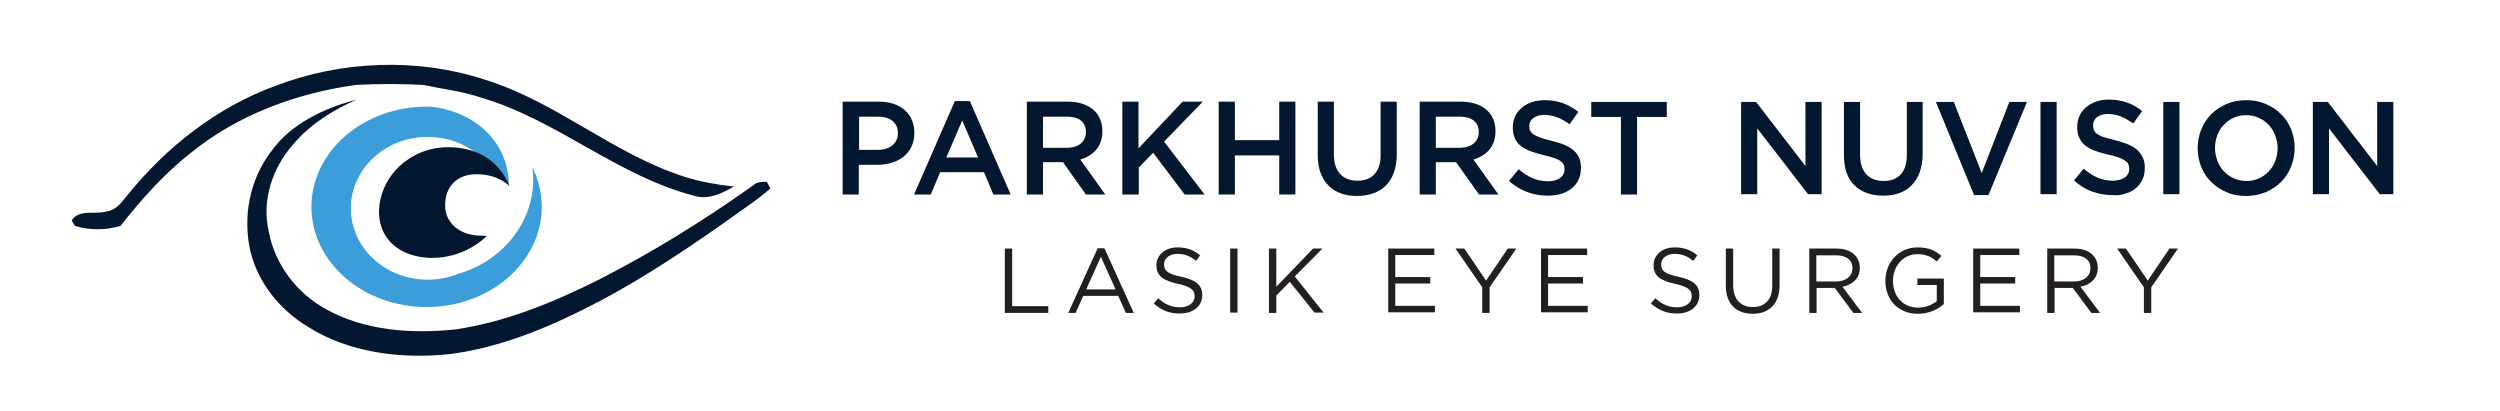
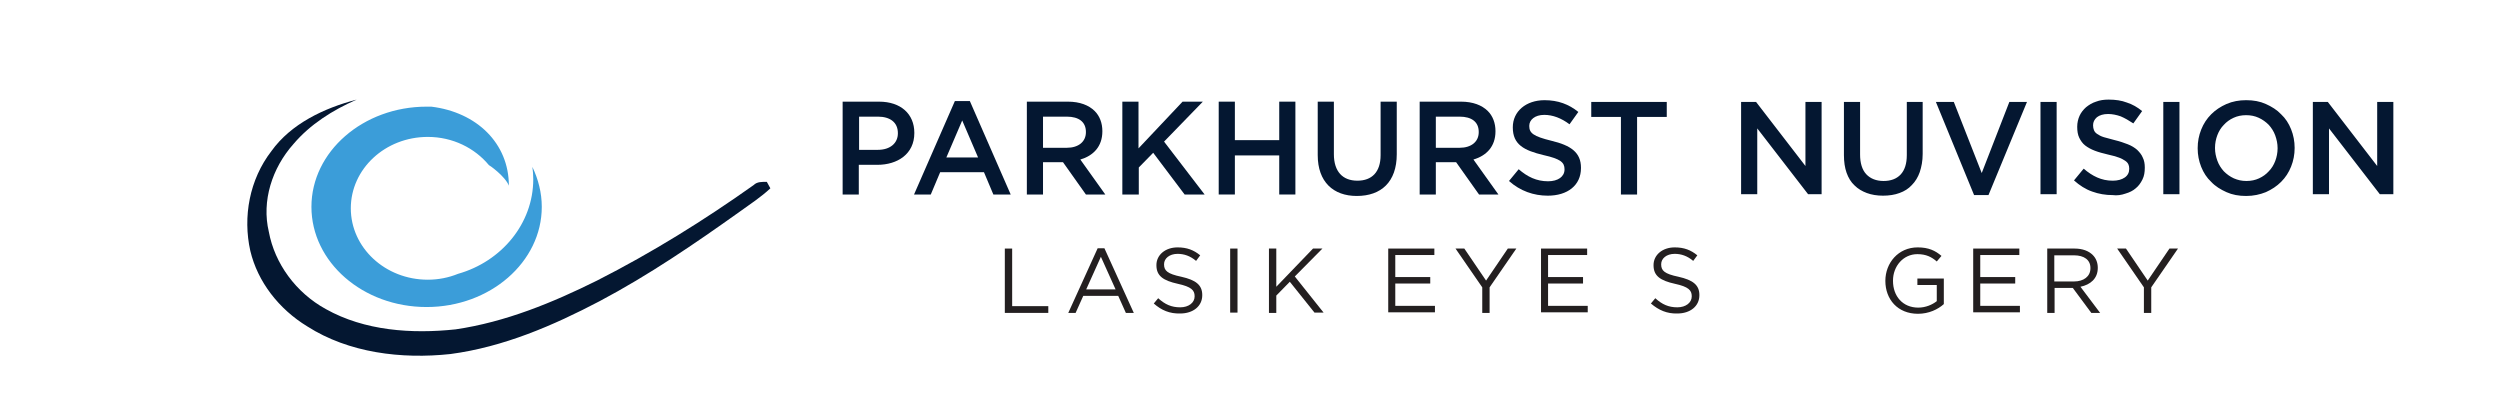
<svg xmlns="http://www.w3.org/2000/svg" version="1.1" id="Layer_1" x="0px" y="0px" viewBox="0 0 850.9 139.9" style="enable-background:new 0 0 850.9 139.9;" xml:space="preserve">
  <style type="text/css">
	.st0{fill:#3B9DD9;}
	.st1{fill:#041731;}
	.st2{fill:#231F20;}
</style>
  <g>
    <path class="st0" d="M173.2,63.2c0-14.4-10.9-25-26.4-26.9c-0.5,0-1.1,0-1.6,0c-21.6,0-39.2,15.3-39.2,34.1s17.5,34.1,39.2,34.1   c21.6,0,39.2-15.3,39.2-34.1c0-4.8-1.2-9.4-3.2-13.6c0.2,1.4,0.3,2.8,0.3,4.2c0,15.1-10.8,28-25.6,32.2c-3.2,1.3-6.7,2-10.3,2   c-14.5,0-26.2-10.9-26.2-24.3s11.7-24.3,26.2-24.3c8.5,0,16,3.8,20.8,9.6C166.4,56.1,171.9,59.9,173.2,63.2" />
-     <path class="st1" d="M233.1,60.2c-24.5-7.8-43.5-25.5-68.1-33.1c-23-7.5-48.7-6.5-71.2,2.1c-20.3,7.4-37.4,21.1-50.4,37.2   c-1.9,2.3-3.8,5.2-7.3,5.6c-3.9,1.1-9.1-0.9-11.7,3c0.3,0.5,0.8,1.5,1.1,1.9c5,1.5,10.5,1.5,15.5,0c7.1-9,14.9-17.8,24.1-25   c15.7-12.7,35.6-20.2,56.1-23c7.6-0.4,15.2-0.4,22.8,0c6.7,1.4,13.5,2.2,20,4.4c25.9,7.7,46.1,26.6,72.5,33.4   c4.8,1.4,9.3-1,13.3-3.2C244.2,62.9,238.5,61.9,233.1,60.2" />
    <path class="st1" d="M92.4,51.4c6.6-9.2,17.8-14.6,29-17.5c-8.2,3.6-15.8,8.4-21.5,15.1c-7.3,8.2-10.9,19.4-8.4,29.9   c2,10.8,9.2,20.7,19.4,26.3c13.2,7.4,29.2,8.5,44.2,6.9c17-2.5,33-9.1,48.1-16.6C221.9,86,239.6,75,256.5,63   c1.2-1.2,2.9-1.1,4.5-1.1c0.3,0.6,0.9,1.7,1.2,2.2c-3.2,3-6.9,5.4-10.5,8c-15.3,10.9-30.8,21.5-47.6,30.4   c-15.8,8.3-32.7,15.6-50.8,18c-16.7,1.8-34.6-0.4-48.7-9.4c-9.7-5.9-16.9-15.2-19.4-25.7C82.6,73.8,84.9,61.1,92.4,51.4" />
-     <path class="st1" d="M141,87c8.6,2.3,18.5-0.6,24.7-6.7c-0.6,0-1.2-0.1-1.8-0.1c-0.1,0-0.2,0-0.2,0c-6.8,0-12.2-4-12.2-10.3   s3.9-10.6,10.7-10.6c4.6,0,8.3,1.4,11.2,4c-3.4-8.4-10.8-13.2-20.9-13.2c-12.7,0-23.1,9.6-23.5,21.7C128.9,79.7,133.7,85.1,141,87" />
    <path class="st1" d="M787.2,66.1h5.5V43.7L810,66.1h4.6V34.7h-5.5v21.8l-16.8-21.8h-5.1V66.1z M771.2,65.4c2-0.9,3.7-2,5.2-3.5   c1.5-1.5,2.6-3.2,3.4-5.2c0.8-2,1.2-4.1,1.2-6.3v-0.1c0-2.2-0.4-4.3-1.2-6.3c-0.8-2-1.9-3.7-3.4-5.1c-1.4-1.5-3.2-2.6-5.2-3.5   c-2-0.9-4.2-1.3-6.7-1.3c-2.4,0-4.6,0.4-6.7,1.3c-2,0.9-3.7,2-5.2,3.5c-1.5,1.5-2.6,3.2-3.4,5.2c-0.8,2-1.2,4.1-1.2,6.3v0.1   c0,2.2,0.4,4.3,1.2,6.3c0.8,2,1.9,3.7,3.4,5.1c1.4,1.5,3.2,2.6,5.2,3.5c2,0.9,4.2,1.3,6.7,1.3C767,66.7,769.2,66.2,771.2,65.4    M760.3,60.7c-1.3-0.6-2.4-1.4-3.4-2.4c-0.9-1-1.7-2.2-2.2-3.6c-0.5-1.4-0.8-2.8-0.8-4.3v-0.1c0-1.5,0.3-3,0.8-4.3   c0.5-1.3,1.2-2.5,2.2-3.5c0.9-1,2-1.8,3.3-2.4c1.3-0.6,2.7-0.9,4.3-0.9c1.6,0,3,0.3,4.3,0.9c1.3,0.6,2.4,1.4,3.4,2.4   c0.9,1,1.7,2.2,2.2,3.6c0.5,1.4,0.8,2.8,0.8,4.3v0.1c0,1.5-0.3,3-0.8,4.3c-0.5,1.3-1.2,2.5-2.2,3.5c-0.9,1-2,1.8-3.3,2.4   c-1.3,0.6-2.7,0.9-4.3,0.9S761.7,61.3,760.3,60.7 M736.3,66.1h5.5V34.7h-5.5V66.1z M723.4,65.9c1.4-0.4,2.6-1,3.5-1.8   c1-0.8,1.7-1.8,2.3-3c0.6-1.2,0.8-2.5,0.8-4v-0.1c0-1.3-0.2-2.4-0.7-3.4c-0.4-1-1.1-1.8-1.9-2.6c-0.8-0.7-1.9-1.4-3.2-1.9   c-1.3-0.5-2.7-1-4.4-1.4c-1.5-0.4-2.7-0.7-3.7-1c-1-0.3-1.7-0.7-2.3-1.1c-0.6-0.4-0.9-0.8-1.1-1.3c-0.2-0.5-0.3-1-0.3-1.6v-0.1   c0-1,0.4-1.9,1.3-2.7c0.9-0.7,2.2-1.1,3.8-1.1c1.4,0,2.9,0.3,4.3,0.8c1.4,0.6,2.8,1.4,4.3,2.4l3-4.2c-1.6-1.3-3.3-2.3-5.2-2.9   c-1.8-0.7-3.9-1-6.2-1c-1.6,0-3,0.2-4.3,0.7c-1.3,0.4-2.4,1.1-3.4,1.9c-0.9,0.8-1.7,1.8-2.2,2.9c-0.5,1.1-0.8,2.4-0.8,3.7v0.1   c0,1.4,0.2,2.7,0.7,3.7c0.5,1,1.1,1.9,2,2.6c0.9,0.7,2,1.3,3.3,1.8c1.3,0.5,2.8,0.9,4.5,1.3c1.5,0.3,2.7,0.7,3.6,1   c0.9,0.3,1.6,0.7,2.2,1.1s0.9,0.8,1.1,1.2c0.2,0.4,0.3,0.9,0.3,1.5v0.1c0,1.2-0.5,2.2-1.5,2.9c-1,0.7-2.4,1.1-4.1,1.1   c-2,0-3.7-0.4-5.3-1.1c-1.6-0.7-3.1-1.7-4.6-3l-3.3,4c1.9,1.7,3.9,3,6.2,3.8c2.2,0.8,4.5,1.2,7,1.2C720.5,66.6,722,66.4,723.4,65.9    M694.5,66.1h5.5V34.7h-5.5V66.1z M671.9,66.4h4.9l13.1-31.7h-6l-9.4,24.2l-9.5-24.2h-6.1L671.9,66.4z M646.5,65.7   c1.7-0.6,3.1-1.5,4.2-2.7c1.2-1.2,2.1-2.7,2.7-4.4c0.6-1.8,1-3.8,1-6.2V34.7H649v18.1c0,2.9-0.7,5.1-2.1,6.6   c-1.4,1.5-3.4,2.2-5.8,2.2c-2.5,0-4.5-0.8-5.9-2.3c-1.4-1.5-2.1-3.8-2.1-6.7V34.7h-5.5v18.1c0,2.3,0.3,4.3,0.9,6   c0.6,1.7,1.5,3.2,2.7,4.3c1.2,1.2,2.6,2,4.2,2.6c1.6,0.6,3.5,0.9,5.5,0.9C643,66.6,644.9,66.3,646.5,65.7 M592.6,66.1h5.5V43.7   l17.3,22.4h4.6V34.7h-5.5v21.8l-16.8-21.8h-5.1V66.1z" />
    <g>
      <path class="st1" d="M286.8,34.6h12.4c7.4,0,12,4.2,12,10.6v0.1c0,7.1-5.7,10.8-12.6,10.8h-6.3v10.1h-5.5V34.6z M298.8,51    c4.2,0,6.8-2.3,6.8-5.6v-0.1c0-3.7-2.7-5.6-6.8-5.6h-6.4V51H298.8z" />
      <path class="st1" d="M325,34.4h5.1L344,66.2h-5.9l-3.2-7.6H320l-3.2,7.6h-5.7L325,34.4z M332.9,53.6L327.5,41l-5.4,12.6H332.9z" />
      <path class="st1" d="M349.4,34.6h14.1c4,0,7.1,1.2,9.1,3.2c1.7,1.7,2.6,4.1,2.6,6.8v0.1c0,5.2-3.1,8.3-7.5,9.6l8.5,11.9h-6.6    l-7.8-11H355v11h-5.5V34.6z M363.1,50.3c4,0,6.5-2.1,6.5-5.3v-0.1c0-3.4-2.4-5.2-6.5-5.2H355v10.6H363.1z" />
      <path class="st1" d="M382,34.6h5.5v15.9l15-15.9h6.9l-13.2,13.6l13.8,18h-6.8L392.5,52l-4.9,5v9.2H382V34.6z" />
      <path class="st1" d="M414.8,34.6h5.5v13.1h15.1V34.6h5.5v31.6h-5.5V52.9h-15.1v13.3h-5.5V34.6z" />
      <path class="st1" d="M448.5,52.8V34.6h5.5v17.9c0,5.9,3,9,8,9c4.9,0,7.9-2.9,7.9-8.7V34.6h5.5v17.9c0,9.4-5.3,14.2-13.6,14.2    C453.8,66.7,448.5,61.9,448.5,52.8z" />
      <path class="st1" d="M483.2,34.6h14.1c4,0,7.1,1.2,9.1,3.2c1.7,1.7,2.6,4.1,2.6,6.8v0.1c0,5.2-3.1,8.3-7.5,9.6l8.5,11.9h-6.6    l-7.8-11h-6.9v11h-5.5V34.6z M496.8,50.3c4,0,6.5-2.1,6.5-5.3v-0.1c0-3.4-2.4-5.2-6.5-5.2h-8.1v10.6H496.8z" />
      <path class="st1" d="M513.6,61.6l3.3-4c3,2.6,6.1,4.1,10,4.1c3.4,0,5.6-1.6,5.6-4v-0.1c0-2.3-1.3-3.5-7.1-4.8    c-6.7-1.6-10.5-3.6-10.5-9.4v-0.1c0-5.4,4.5-9.2,10.8-9.2c4.6,0,8.3,1.4,11.5,4l-3,4.2c-2.8-2.1-5.7-3.2-8.6-3.2    c-3.2,0-5.1,1.7-5.1,3.7v0.1c0,2.4,1.4,3.5,7.5,5c6.7,1.6,10.1,4,10.1,9.2v0.1c0,5.9-4.6,9.4-11.3,9.4    C522,66.6,517.4,65,513.6,61.6z" />
      <path class="st1" d="M551.7,39.8h-10.1v-5.1h25.7v5.1h-10.1v26.4h-5.5V39.8z" />
    </g>
    <g>
      <path class="st2" d="M342,84.6h2.5v19.6h12.3v2.3H342V84.6z" />
      <path class="st2" d="M373.6,84.5h2.3l10,22h-2.7l-2.6-5.8h-11.9l-2.6,5.8h-2.5L373.6,84.5z M379.7,98.5l-5-11.1l-5,11.1H379.7z" />
      <path class="st2" d="M392.7,103.3l1.5-1.8c2.3,2.1,4.5,3.1,7.5,3.1c2.9,0,4.9-1.6,4.9-3.7v-0.1c0-2-1.1-3.2-5.7-4.2    c-5-1.1-7.3-2.7-7.3-6.3v-0.1c0-3.4,3-6,7.2-6c3.2,0,5.5,0.9,7.7,2.7l-1.4,1.9c-2-1.7-4.1-2.4-6.3-2.4c-2.8,0-4.6,1.6-4.6,3.5v0.1    c0,2.1,1.1,3.2,5.9,4.2c4.9,1.1,7.1,2.8,7.1,6.2v0.1c0,3.7-3.1,6.2-7.5,6.2C398.1,106.8,395.3,105.6,392.7,103.3z" />
      <path class="st2" d="M418.7,84.6h2.5v21.8h-2.5V84.6z" />
      <path class="st2" d="M431.9,84.6h2.5v13l12.5-13h3.2l-9.4,9.5l9.8,12.3h-3.1L439,95.9l-4.6,4.7v5.9h-2.5V84.6z" />
      <path class="st2" d="M472.4,84.6h15.8v2.2h-13.3v7.5h11.9v2.2h-11.9v7.6h13.5v2.2h-15.9V84.6z" />
      <path class="st2" d="M504.5,97.8l-9.1-13.2h3l7.4,10.9l7.4-10.9h2.9L507,97.8v8.7h-2.5V97.8z" />
      <path class="st2" d="M524.4,84.6h15.8v2.2h-13.3v7.5h11.9v2.2h-11.9v7.6h13.5v2.2h-15.9V84.6z" />
      <path class="st2" d="M561.9,103.3l1.5-1.8c2.3,2.1,4.5,3.1,7.5,3.1c2.9,0,4.9-1.6,4.9-3.7v-0.1c0-2-1.1-3.2-5.7-4.2    c-5-1.1-7.3-2.7-7.3-6.3v-0.1c0-3.4,3-6,7.2-6c3.2,0,5.5,0.9,7.7,2.7l-1.4,1.9c-2-1.7-4.1-2.4-6.3-2.4c-2.8,0-4.6,1.6-4.6,3.5v0.1    c0,2.1,1.1,3.2,5.9,4.2c4.9,1.1,7.1,2.8,7.1,6.2v0.1c0,3.7-3.1,6.2-7.5,6.2C567.4,106.8,564.6,105.6,561.9,103.3z" />
-       <path class="st2" d="M587.4,97.3V84.6h2.5v12.5c0,4.7,2.5,7.4,6.7,7.4c4,0,6.6-2.4,6.6-7.2V84.6h2.5v12.5c0,6.4-3.7,9.7-9.1,9.7    C591,106.8,587.4,103.5,587.4,97.3z" />
-       <path class="st2" d="M615.7,84.6h9.4c2.7,0,4.8,0.8,6.2,2.2c1.1,1.1,1.7,2.6,1.7,4.3v0.1c0,3.6-2.5,5.7-5.9,6.4l6.7,8.9h-3    l-6.3-8.5h-6.2v8.5h-2.5V84.6z M624.9,95.8c3.3,0,5.6-1.7,5.6-4.5v-0.1c0-2.7-2.1-4.3-5.6-4.3h-6.7v8.9H624.9z" />
      <path class="st2" d="M641.7,95.6L641.7,95.6c0-6.1,4.4-11.4,11-11.4c3.7,0,6,1.1,8.1,2.9l-1.6,1.9c-1.7-1.5-3.6-2.5-6.6-2.5    c-4.8,0-8.3,4.1-8.3,9v0.1c0,5.2,3.3,9.1,8.6,9.1c2.5,0,4.8-1,6.3-2.2V97h-6.6v-2.2h9v8.7c-2,1.8-5.1,3.3-8.8,3.3    C645.9,106.8,641.7,101.9,641.7,95.6z" />
      <path class="st2" d="M671.5,84.6h15.8v2.2h-13.3v7.5h11.9v2.2h-11.9v7.6h13.5v2.2h-15.9V84.6z" />
      <path class="st2" d="M696.7,84.6h9.4c2.7,0,4.8,0.8,6.2,2.2c1.1,1.1,1.7,2.6,1.7,4.3v0.1c0,3.6-2.5,5.7-5.9,6.4l6.7,8.9h-3    l-6.3-8.5h-6.2v8.5h-2.5V84.6z M705.9,95.8c3.3,0,5.6-1.7,5.6-4.5v-0.1c0-2.7-2.1-4.3-5.6-4.3h-6.7v8.9H705.9z" />
      <path class="st2" d="M729.7,97.8l-9.1-13.2h3l7.4,10.9l7.4-10.9h2.9l-9.1,13.2v8.7h-2.5V97.8z" />
    </g>
  </g>
</svg>